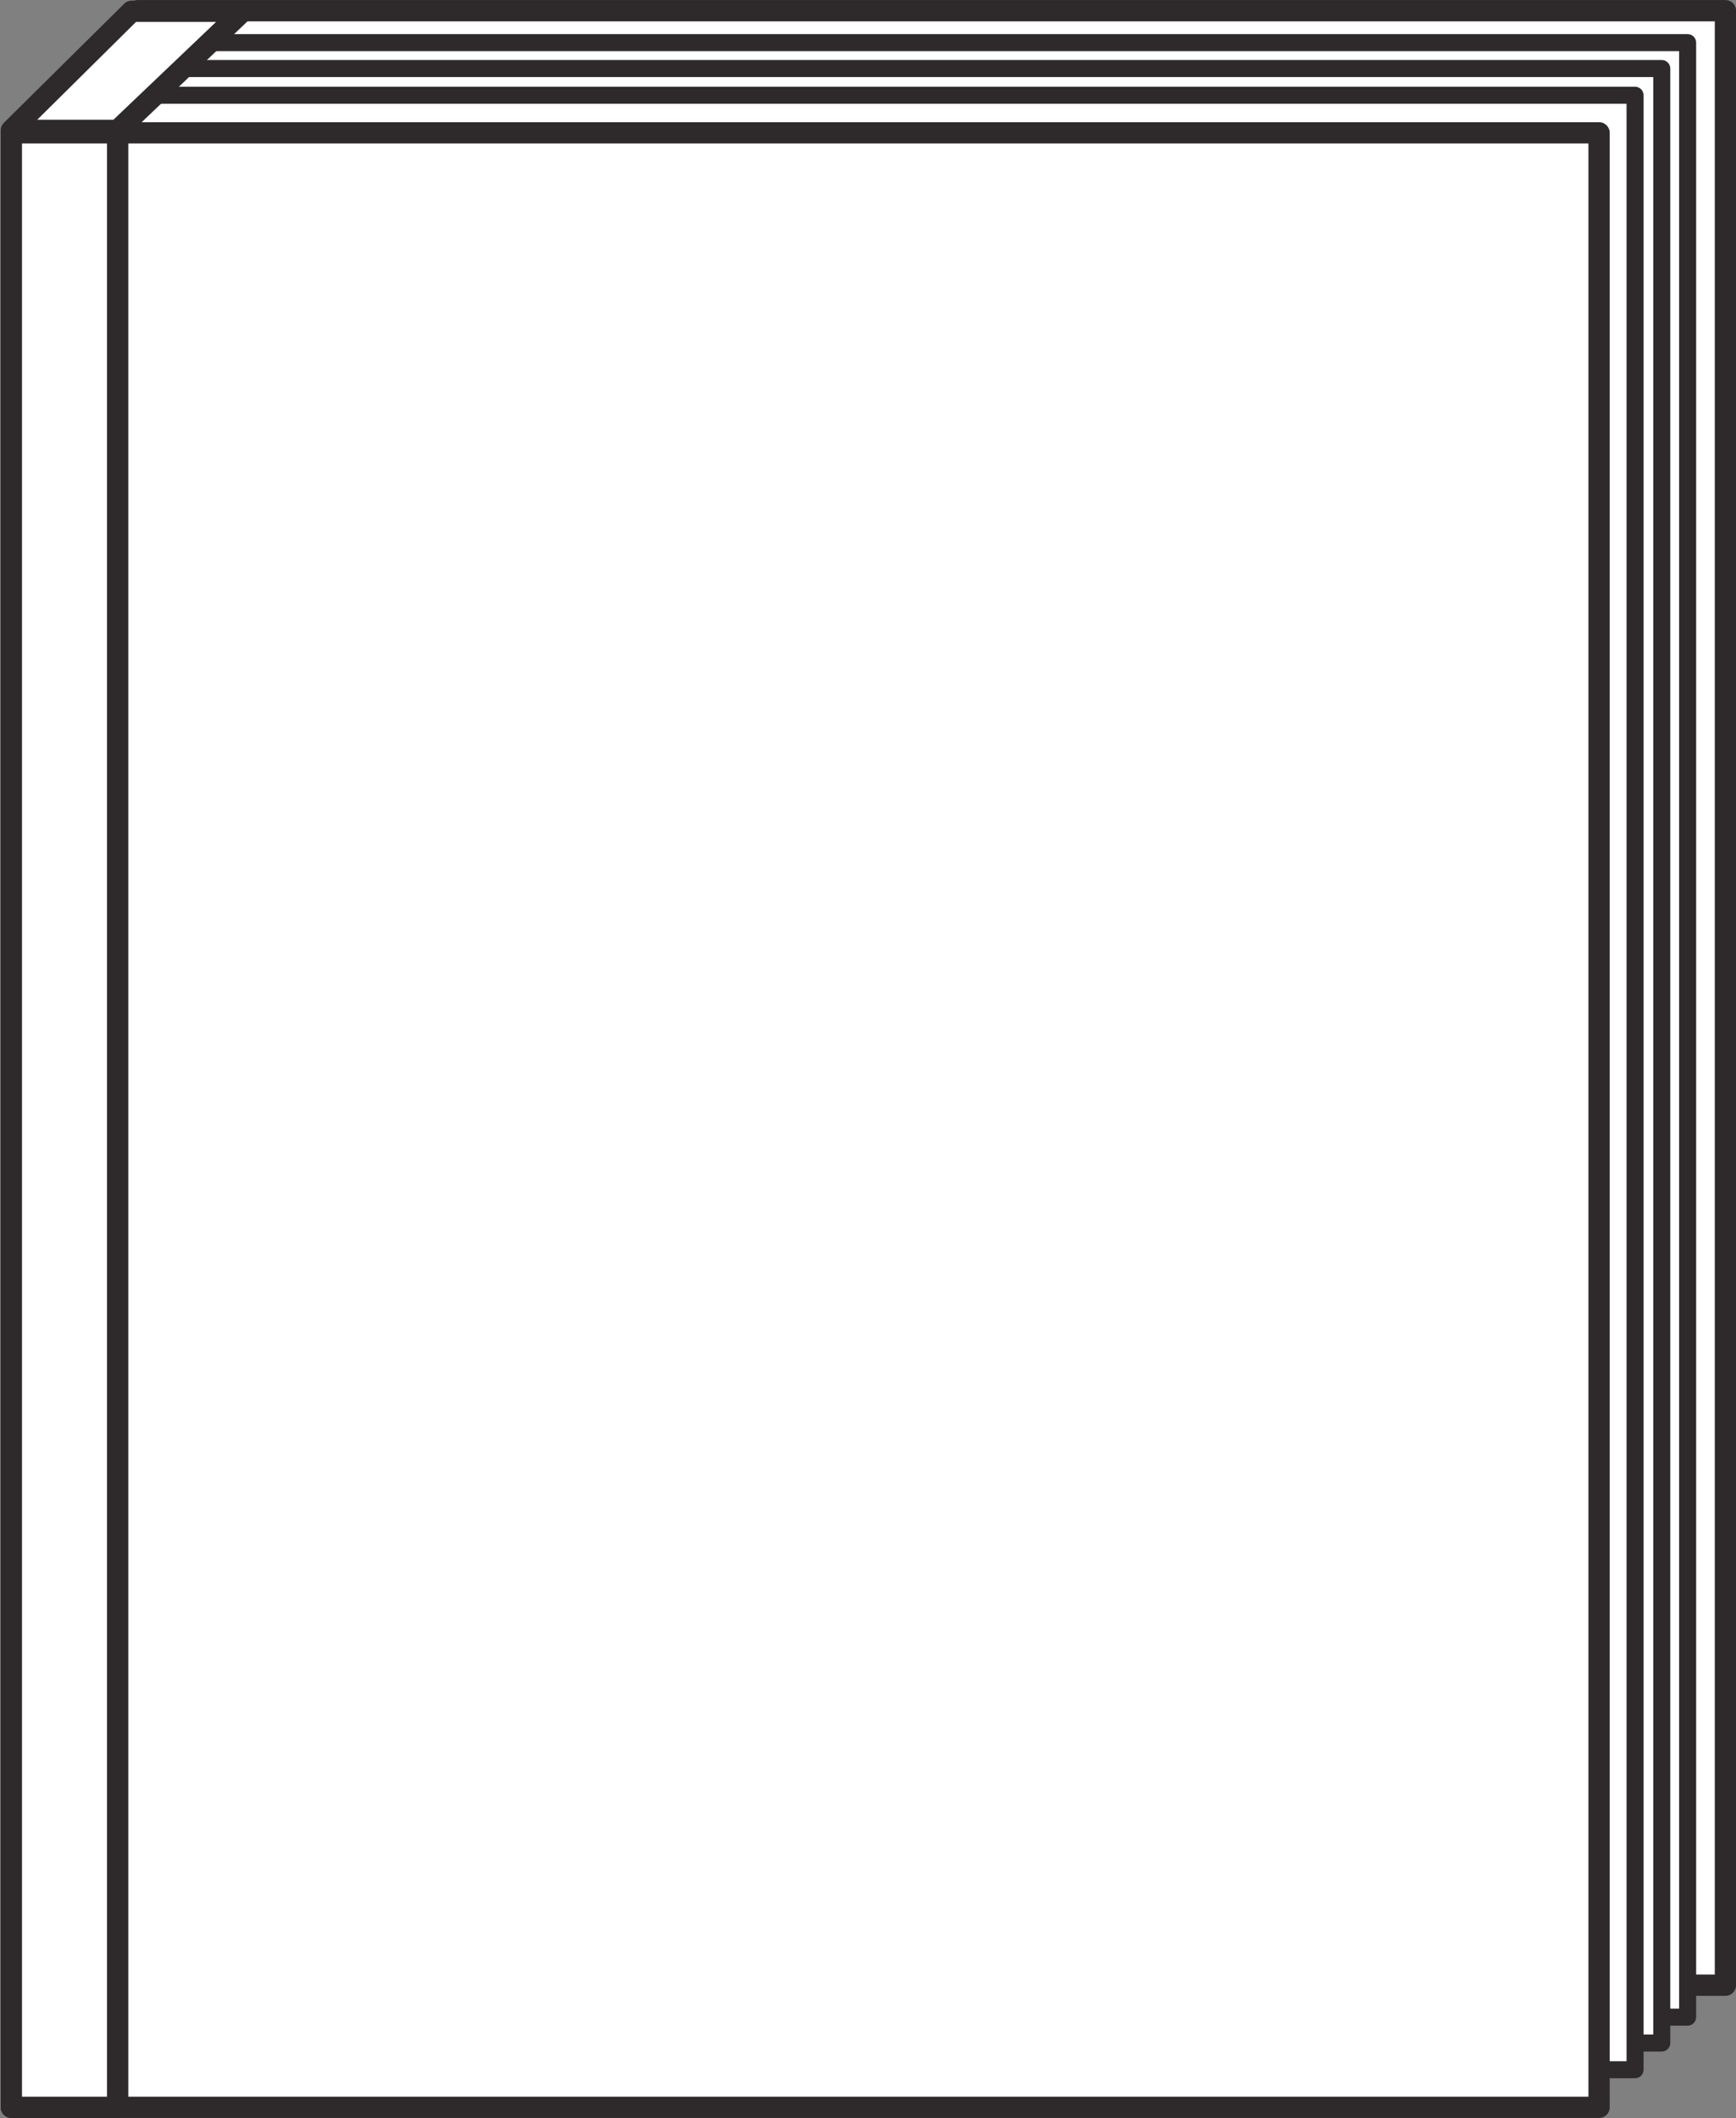
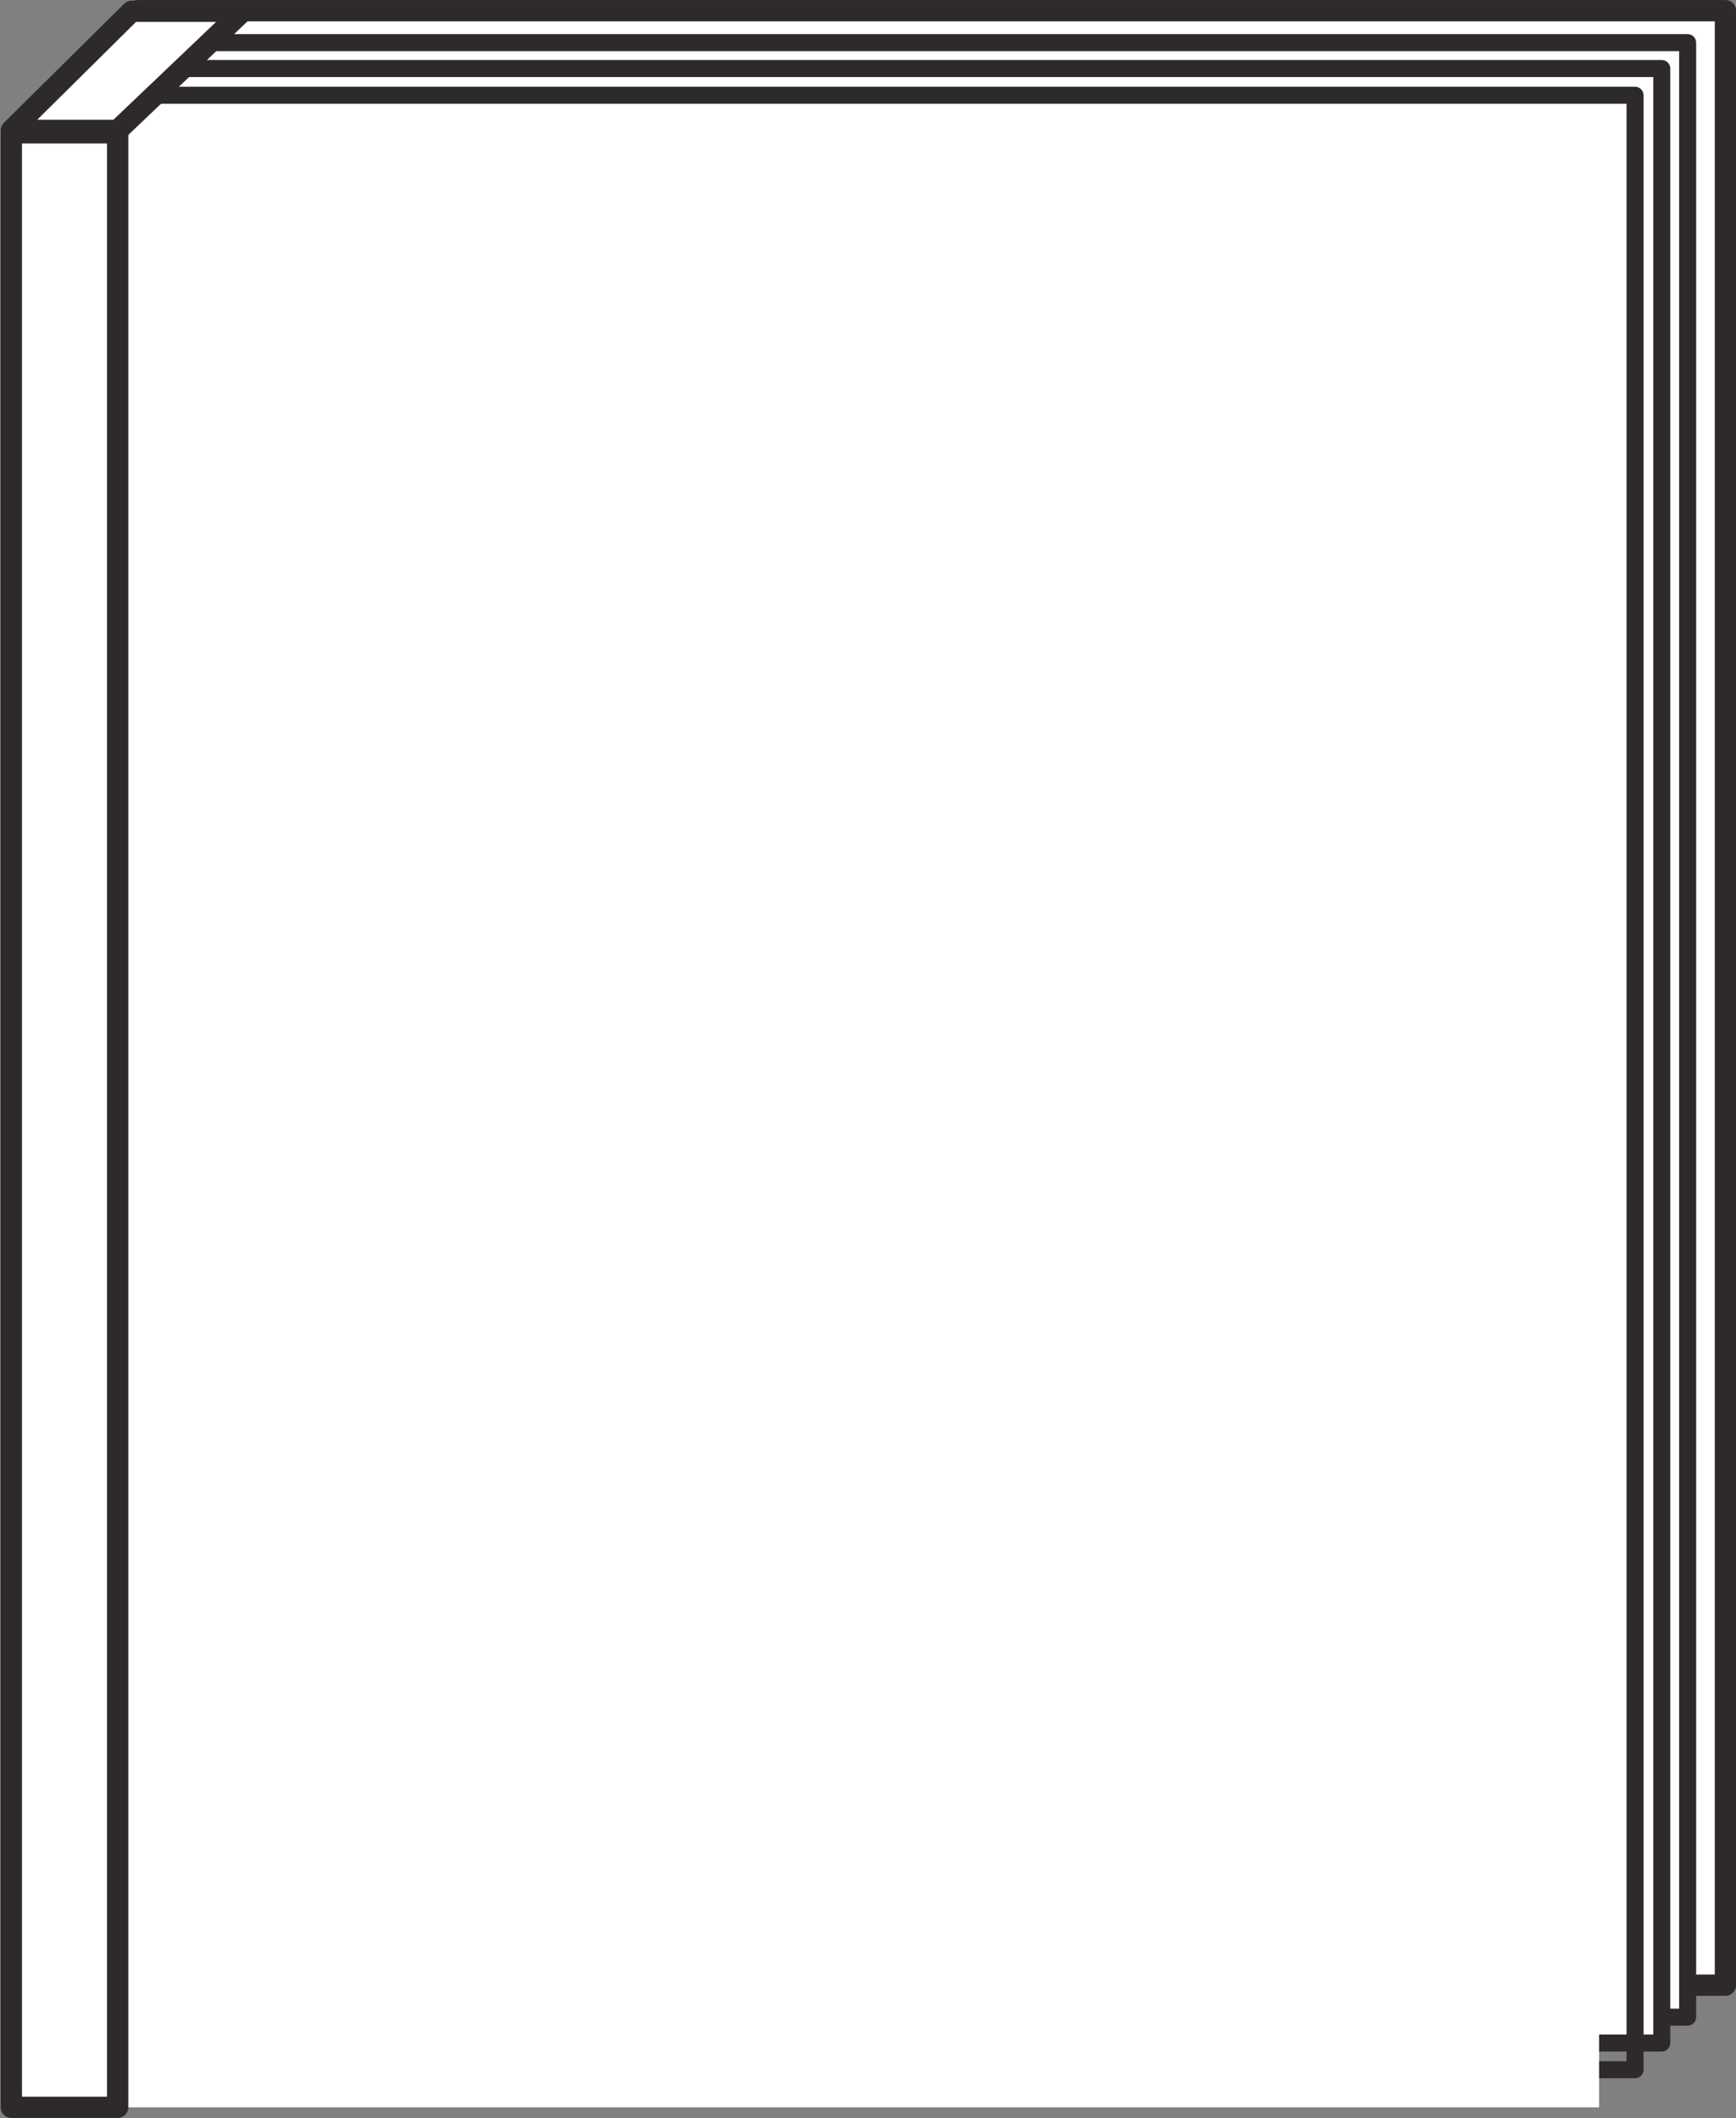
<svg xmlns="http://www.w3.org/2000/svg" height="497.5" preserveAspectRatio="xMidYMid meet" version="1.0" viewBox="93.6 48.9 407.9 497.5" width="407.9" zoomAndPan="magnify">
  <rect x="93.6" y="48.9" width="407.9" height="497.5" fill="#808080" stroke="none" />
  <g>
    <g id="change1_1">
      <path d="M 499.016 515.18 L 125.953 515.18 L 125.953 51.414 L 499.016 51.414 L 499.016 515.18" fill="#fff" />
    </g>
    <g id="change2_1">
      <path d="M 128.453 512.68 L 496.516 512.68 L 496.516 53.914 L 128.453 53.914 Z M 499.016 517.68 L 125.953 517.68 C 124.57 517.68 123.453 516.562 123.453 515.18 L 123.453 51.414 C 123.453 50.031 124.57 48.914 125.953 48.914 L 499.016 48.914 C 500.398 48.914 501.516 50.031 501.516 51.414 L 501.516 515.18 C 501.516 516.562 500.398 517.68 499.016 517.68" fill="#2e2a2b" />
    </g>
    <g id="change1_2">
      <path d="M 490.137 522.684 L 125.902 522.684 L 125.902 58.914 L 490.137 58.914 L 490.137 522.684" fill="#fff" />
    </g>
    <g id="change2_2">
      <path d="M 127.902 520.684 L 488.137 520.684 L 488.137 60.914 L 127.902 60.914 Z M 490.137 524.684 L 125.902 524.684 C 124.801 524.684 123.902 523.785 123.902 522.684 L 123.902 58.914 C 123.902 57.812 124.801 56.914 125.902 56.914 L 490.137 56.914 C 491.242 56.914 492.137 57.812 492.137 58.914 L 492.137 522.684 C 492.137 523.785 491.242 524.684 490.137 524.684" fill="#2e2a2b" />
    </g>
    <g id="change1_3">
      <path d="M 484.059 528.762 L 119.824 528.762 L 119.824 64.996 L 484.059 64.996 L 484.059 528.762" fill="#fff" />
    </g>
    <g id="change2_3">
      <path d="M 121.824 526.762 L 482.059 526.762 L 482.059 66.996 L 121.824 66.996 Z M 484.059 530.762 L 119.824 530.762 C 118.719 530.762 117.824 529.867 117.824 528.762 L 117.824 64.996 C 117.824 63.891 118.719 62.996 119.824 62.996 L 484.059 62.996 C 485.16 62.996 486.059 63.891 486.059 64.996 L 486.059 528.762 C 486.059 529.867 485.16 530.762 484.059 530.762" fill="#2e2a2b" />
    </g>
    <g id="change1_4">
-       <path d="M 477.781 535.039 L 113.547 535.039 L 113.547 71.273 L 477.781 71.273 L 477.781 535.039" fill="#fff" />
-     </g>
+       </g>
    <g id="change2_4">
      <path d="M 115.547 533.039 L 475.781 533.039 L 475.781 73.273 L 115.547 73.273 Z M 477.781 537.039 L 113.547 537.039 C 112.441 537.039 111.547 536.145 111.547 535.039 L 111.547 71.273 C 111.547 70.168 112.441 69.273 113.547 69.273 L 477.781 69.273 C 478.887 69.273 479.781 70.168 479.781 71.273 L 479.781 535.039 C 479.781 536.145 478.887 537.039 477.781 537.039" fill="#2e2a2b" />
    </g>
    <g id="change1_5">
      <path d="M 469.328 543.867 L 96.266 543.867 L 96.266 80.102 L 469.328 80.102 L 469.328 543.867" fill="#fff" />
    </g>
    <g id="change2_5">
-       <path d="M 98.766 541.367 L 466.828 541.367 L 466.828 82.602 L 98.766 82.602 Z M 469.328 546.367 L 96.266 546.367 C 94.883 546.367 93.766 545.246 93.766 543.867 L 93.766 80.102 C 93.766 78.719 94.883 77.602 96.266 77.602 L 469.328 77.602 C 470.707 77.602 471.828 78.719 471.828 80.102 L 471.828 543.867 C 471.828 545.246 470.707 546.367 469.328 546.367" fill="#2e2a2b" />
-     </g>
+       </g>
    <g id="change1_6">
-       <path d="M 121.246 543.867 L 96.266 543.867 L 96.266 80.102 L 121.246 80.102 L 121.246 543.867" fill="#fff" />
-     </g>
+       </g>
    <g id="change2_6">
      <path d="M 98.766 541.367 L 118.746 541.367 L 118.746 82.602 L 98.766 82.602 Z M 121.246 546.367 L 96.266 546.367 C 94.883 546.367 93.766 545.246 93.766 543.867 L 93.766 80.102 C 93.766 78.719 94.883 77.602 96.266 77.602 L 121.246 77.602 C 122.629 77.602 123.746 78.719 123.746 80.102 L 123.746 543.867 C 123.746 545.246 122.629 546.367 121.246 546.367" fill="#2e2a2b" />
    </g>
    <g id="change1_7">
      <path d="M 124.539 51.547 L 96.266 79.527 L 121.246 79.527 L 150.617 51.547 L 124.539 51.547" fill="#fff" />
    </g>
    <g id="change2_7">
      <path d="M 102.344 77.027 L 120.246 77.027 L 144.371 54.047 L 125.566 54.047 Z M 121.246 82.027 L 96.266 82.027 C 95.25 82.027 94.336 81.414 93.953 80.477 C 93.566 79.539 93.785 78.465 94.504 77.75 L 122.781 49.77 C 123.25 49.305 123.883 49.047 124.539 49.047 L 150.617 49.047 C 151.641 49.047 152.562 49.668 152.941 50.617 C 153.32 51.566 153.086 52.652 152.344 53.355 L 122.969 81.336 C 122.504 81.781 121.887 82.027 121.246 82.027" fill="#2e2a2b" />
    </g>
  </g>
</svg>